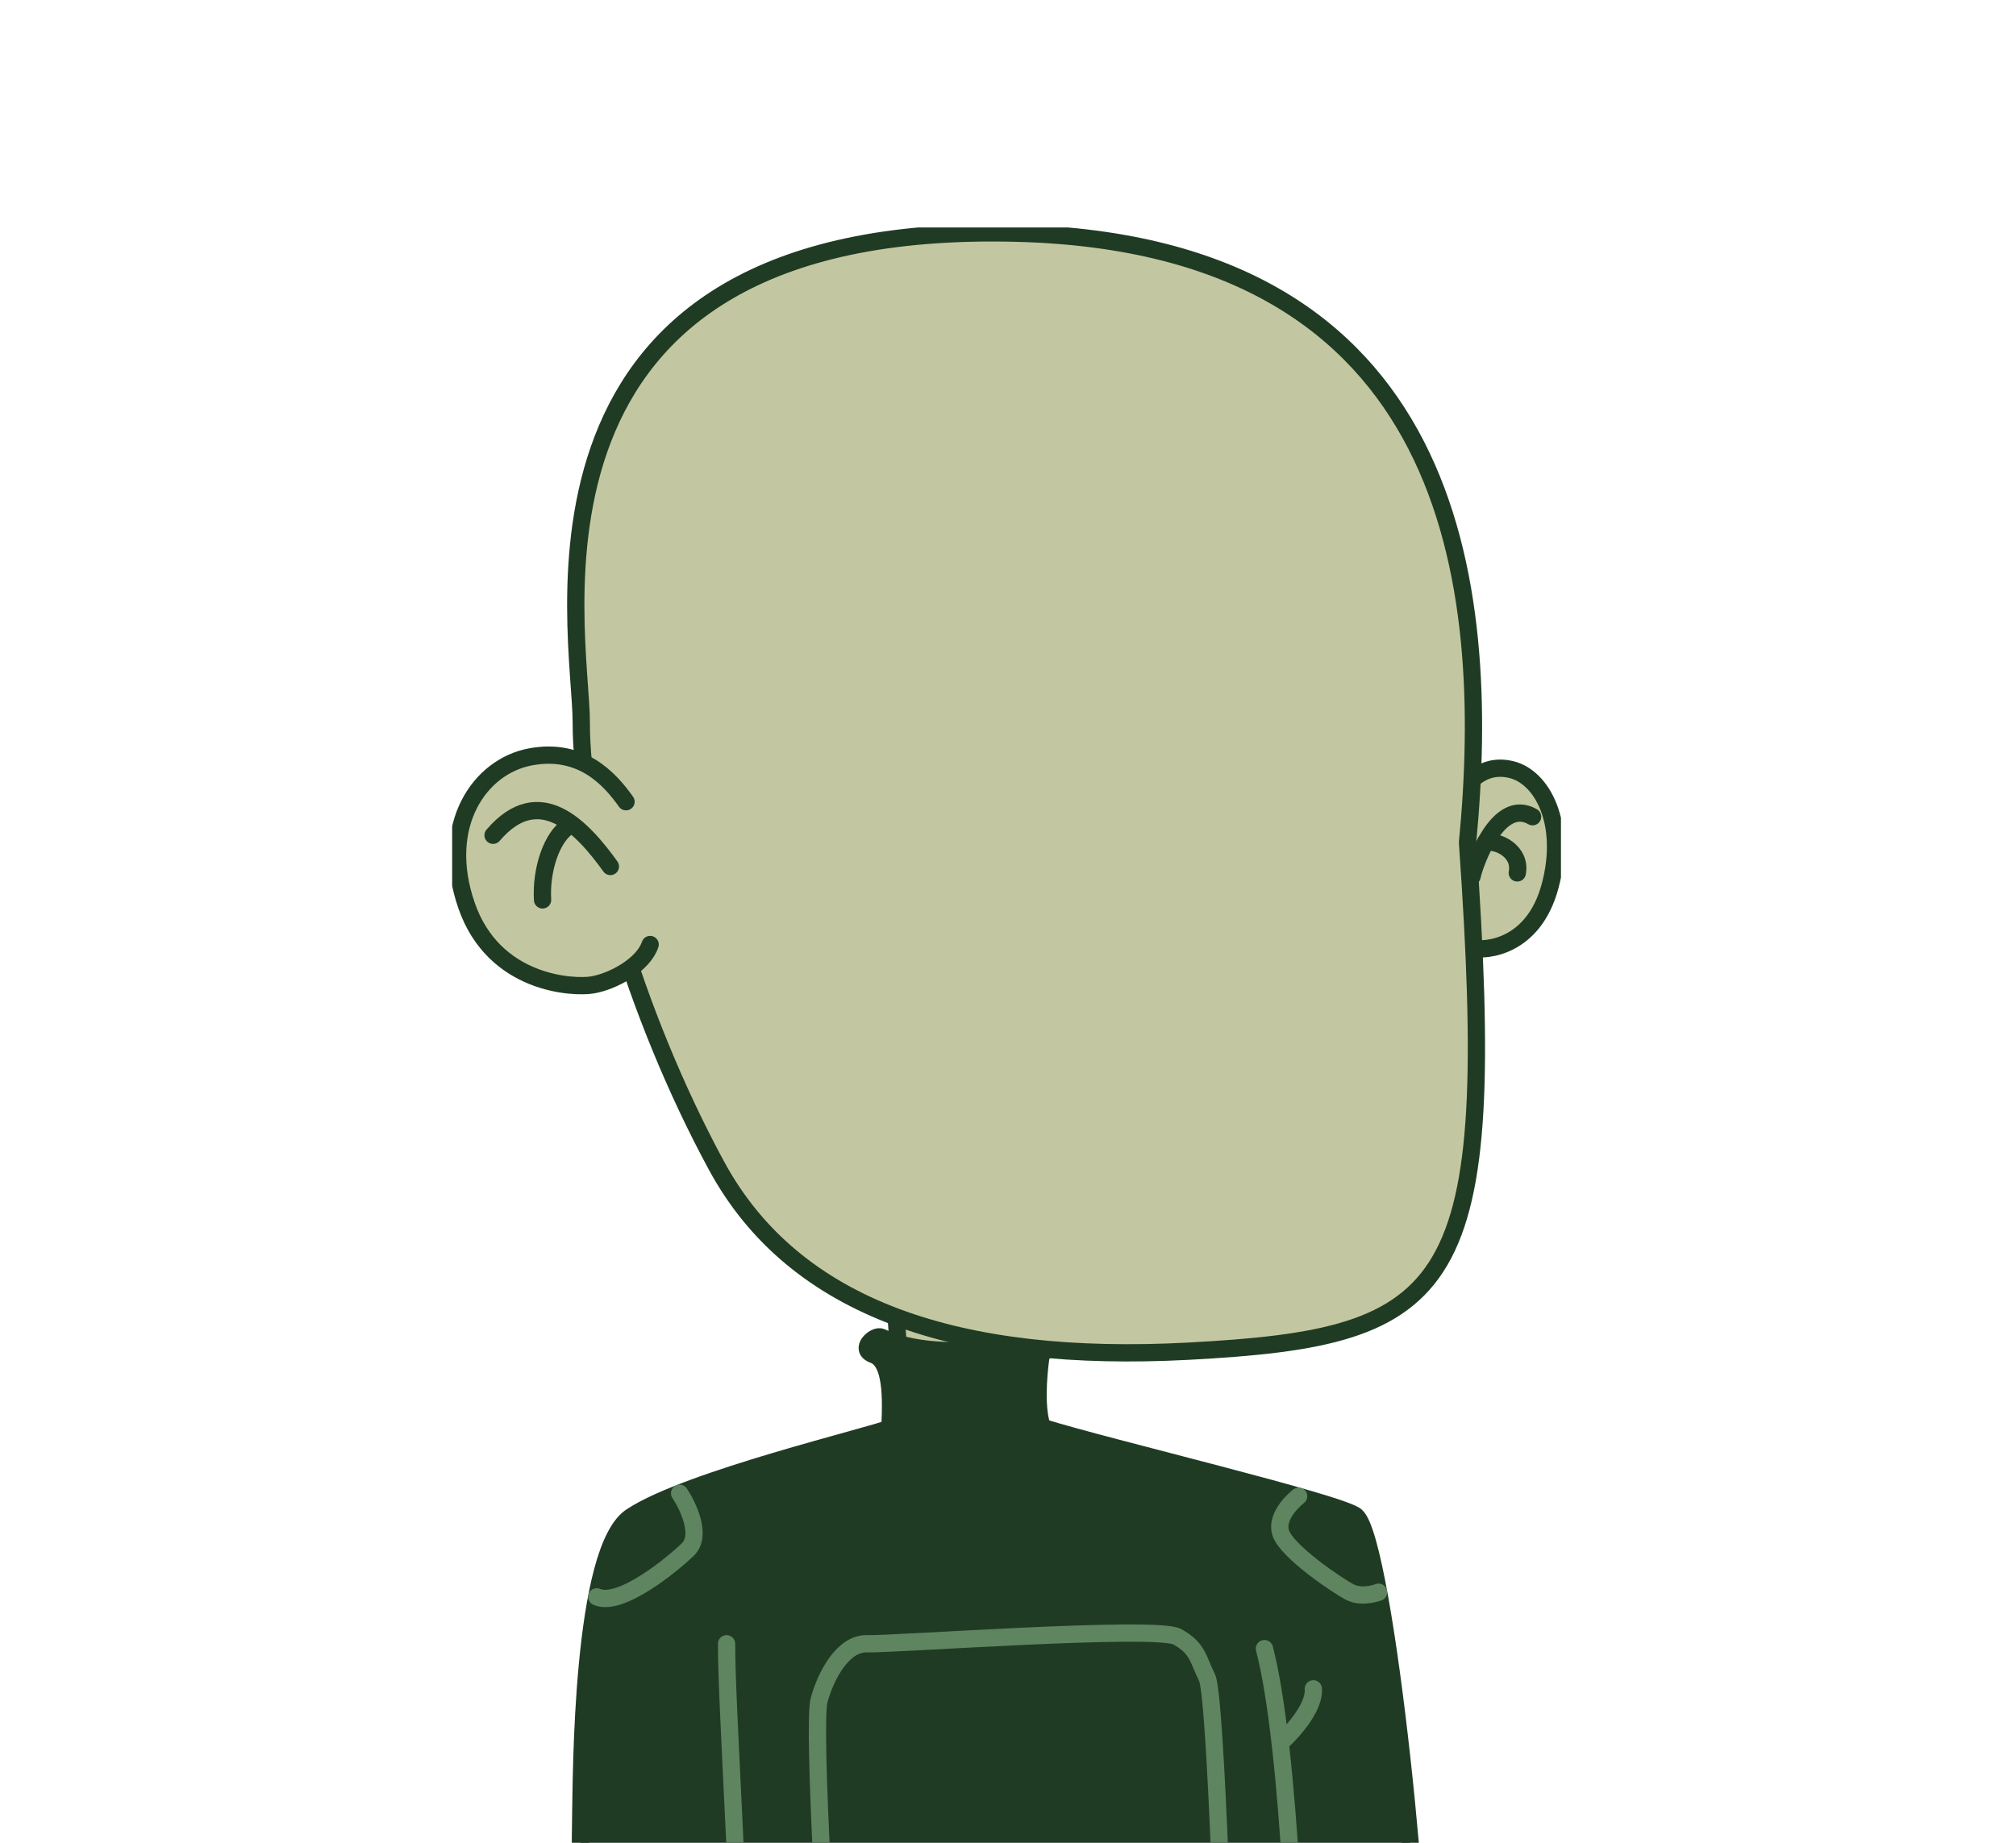
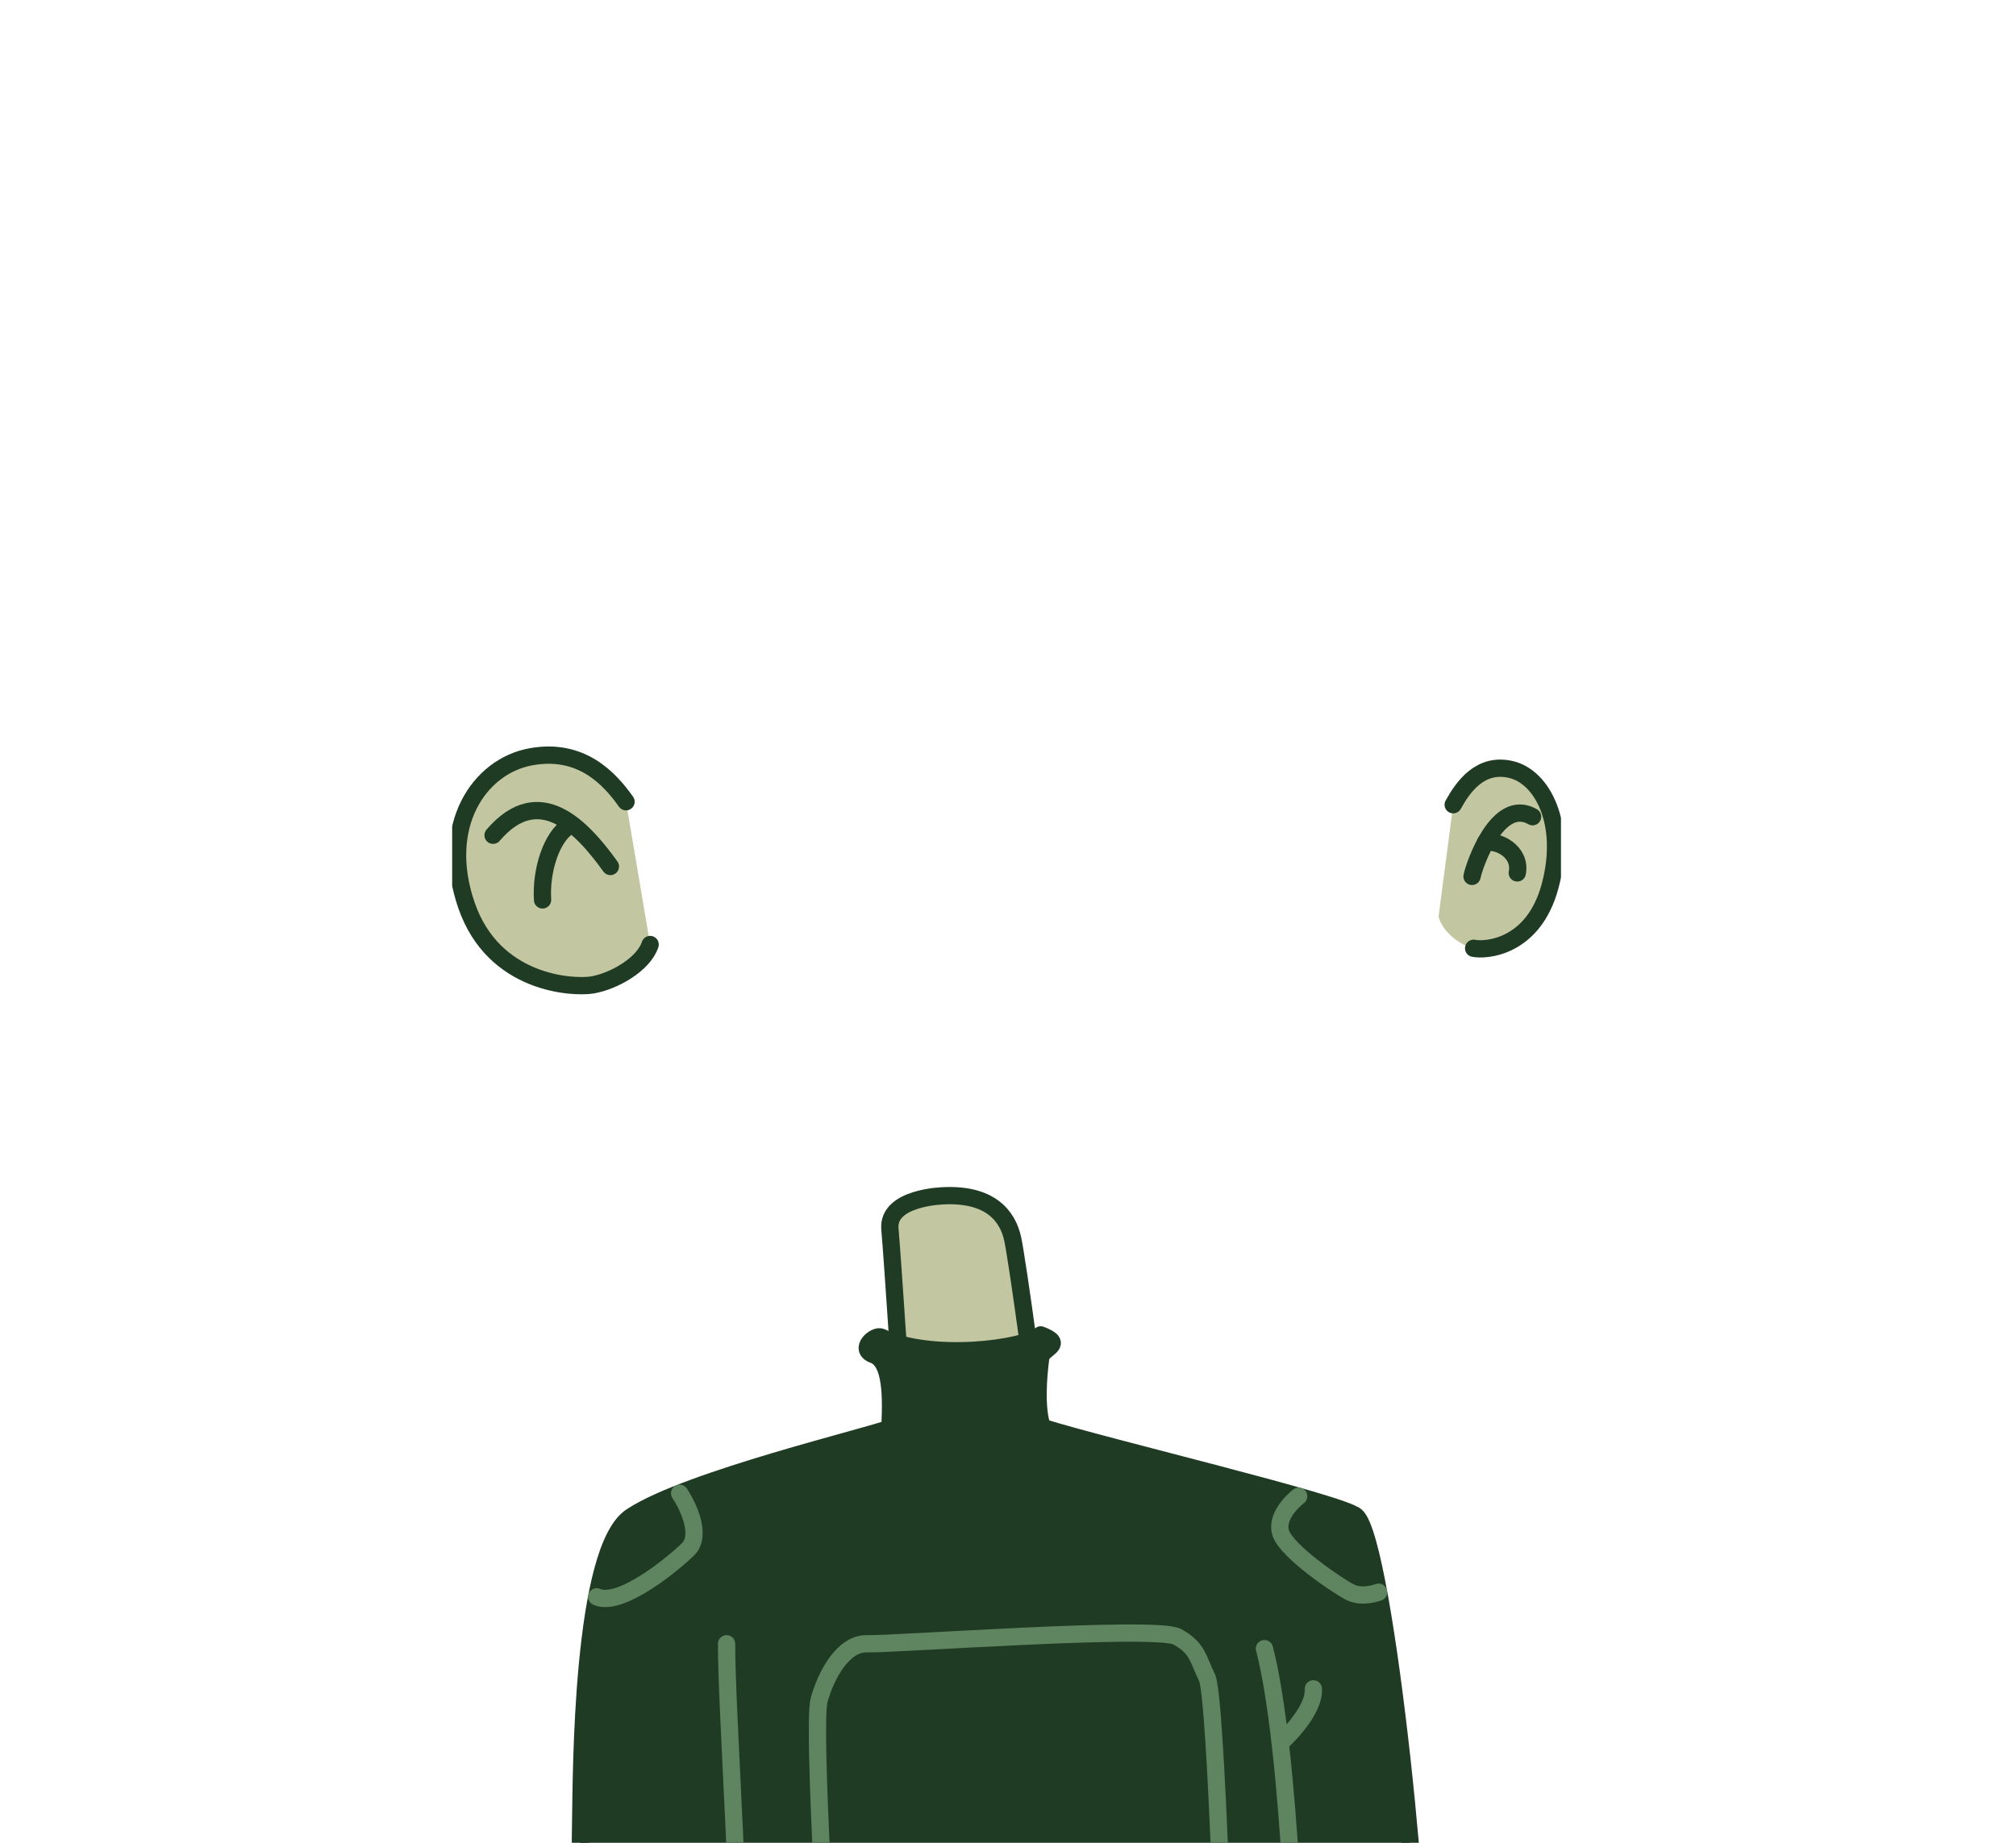
<svg xmlns="http://www.w3.org/2000/svg" width="700" height="640" viewBox="0 0 700 640" fill="none">
  <g clip-path="url(#clip0)">
    <g clip-path="url(#clip1)">
      <path d="M327.607 415.301C343.728 414.538 349.946 422.179 351.67 430.484C353.393 438.788 360.536 490.135 361.316 502.554C362.096 514.973 353.106 520.22 340.924 521.521C327.095 523.003 314.551 513.867 313.983 501.979C313.415 490.091 309.969 437.944 308.995 426.838C308.021 415.732 327.607 415.301 327.607 415.301Z" fill="#C2C7A1" stroke="#203B23" stroke-width="6" stroke-linecap="round" stroke-linejoin="round" />
      <path d="M303.269 470.462C297.956 468.498 303.894 463.383 306.01 464.408C323.161 472.707 355.765 468.498 361.366 463.614C370.138 466.991 361.828 468.048 361.366 471.512C360.448 478.31 359.637 489.46 361.928 495.719C384.261 502.754 465.822 521.983 470.879 526.555C481.268 535.885 495.622 682.201 492.238 704.038C488.854 725.875 438.106 756.823 365.25 744.241C292.393 731.659 211.944 742.753 206.593 720.003C201.242 697.253 201.33 645.85 201.642 631.08C201.923 618.386 201.642 537.398 219.505 526.523C238.985 513.779 302.177 498.808 308.963 496.007C309.831 481.293 308.589 472.394 303.269 470.462Z" fill="#203B23" stroke="#203B23" stroke-width="6" stroke-linecap="round" stroke-linejoin="round" />
      <path d="M450.906 738.494C451.187 695.308 447.89 606.467 439.043 572.573" stroke="#5E8560" stroke-width="6" stroke-linecap="round" stroke-linejoin="round" />
      <path d="M258.259 735.787C257.528 667.037 252.19 592.672 252.284 570.885" stroke="#5E8560" stroke-width="6" stroke-linecap="round" stroke-linejoin="round" />
      <path d="M444.518 605.354C449.894 600.582 456.5 592.353 456.019 586.543" stroke="#5E8560" stroke-width="6" stroke-linecap="round" stroke-linejoin="round" />
      <path d="M288.928 705.639C287.804 692.563 282.003 599.131 284.42 590.414C286.836 581.697 292.799 570.566 301.178 570.885C309.556 571.204 401.556 564.431 408.805 568.465C416.054 572.498 415.898 576.213 419.119 582.666C422.341 589.12 425.725 704.344 425.563 712.111" stroke="#5E8560" stroke-width="6" stroke-linecap="round" stroke-linejoin="round" />
      <path d="M235.982 518.613C238.66 522.652 243.974 533.146 238.823 538.148C233.672 543.151 215.378 558.284 207.199 554.582" stroke="#5E8560" stroke-width="6" stroke-linecap="round" stroke-linejoin="round" />
      <path d="M450.918 519.645C450.918 519.645 442.714 525.86 444.675 532.32C446.635 538.78 464.748 550.961 468.806 552.988C473.177 555.151 478.671 552.988 478.671 552.988" fill="#203B23" />
      <path d="M450.918 519.645C450.918 519.645 442.714 525.86 444.675 532.32C446.635 538.78 464.748 550.961 468.806 552.988C473.177 555.151 478.671 552.988 478.671 552.988" stroke="#5E8560" stroke-width="6" stroke-linecap="round" stroke-linejoin="round" />
      <path d="M504.582 279.483C508.01 273.286 513.985 264.681 524.749 267.277C535.513 269.872 544.035 285.924 538.26 307.617C532.485 329.31 515.639 330.192 511.681 329.341C507.211 328.385 500.886 323.807 499.5 318.342" fill="#C2C7A1" />
-       <path d="M504.582 279.483C508.01 273.286 513.985 264.681 524.749 267.277C535.513 269.872 544.035 285.924 538.26 307.617C532.485 329.31 515.639 330.192 511.681 329.341C507.211 328.385 500.886 323.807 499.5 318.342" stroke="#203B23" stroke-width="6" stroke-miterlimit="10" stroke-linecap="round" />
+       <path d="M504.582 279.483C508.01 273.286 513.985 264.681 524.749 267.277C535.513 269.872 544.035 285.924 538.26 307.617C532.485 329.31 515.639 330.192 511.681 329.341" stroke="#203B23" stroke-width="6" stroke-miterlimit="10" stroke-linecap="round" />
      <path d="M511.125 304.372C511.968 300.257 520.066 276.725 532.148 283.648L511.125 304.372Z" fill="#C2C7A1" />
      <path d="M511.125 304.372C511.968 300.257 520.066 276.725 532.148 283.648" stroke="#203B23" stroke-width="6" stroke-miterlimit="10" stroke-linecap="round" />
      <path d="M515.764 292.647C519.941 291.665 528.252 295.661 526.834 303.165L515.764 292.647Z" fill="#C2C7A1" />
      <path d="M515.764 292.647C519.941 291.665 528.252 295.661 526.834 303.165" stroke="#203B23" stroke-width="6" stroke-miterlimit="10" stroke-linecap="round" />
-       <path d="M201.829 250.874C201.904 219.876 171.173 76.105 353.424 81.001C505.331 85.078 518.256 202.604 509.558 292.647C520.559 449.369 505.294 464.377 412.532 469.28C333.276 473.463 275.866 454.828 248.781 404.832C220.129 351.991 201.729 287.982 201.829 250.874Z" fill="#C2C7A1" stroke="#203B23" stroke-width="6" stroke-miterlimit="10" />
      <path d="M217.37 278.446C211.75 270.535 201.904 259.554 184.178 262.868C166.453 266.183 152.436 286.663 161.945 314.346C171.454 342.03 199.169 343.156 205.7 342.068C213.055 340.817 223.47 335.001 225.742 328.029" fill="#C2C7A1" />
      <path d="M217.37 278.446C211.75 270.535 201.904 259.554 184.178 262.868C166.453 266.183 152.436 286.663 161.945 314.346C171.454 342.03 199.169 343.156 205.7 342.068C213.055 340.817 223.47 335.001 225.742 328.029" stroke="#203B23" stroke-width="6" stroke-miterlimit="10" stroke-linecap="round" />
      <path d="M211.944 300.933C202.279 287.507 187.35 271.21 171.204 290.089" stroke="#203B23" stroke-width="6" stroke-miterlimit="10" stroke-linecap="round" />
      <path d="M188.387 312.539C187.762 302.196 191.552 290.54 197.571 286.863" stroke="#203B23" stroke-width="6" stroke-miterlimit="10" stroke-linecap="round" />
    </g>
  </g>
  <defs>
    <clipPath id="clip0">
      <rect width="700" height="640" fill="white" />
    </clipPath>
    <clipPath id="clip1">
      <rect width="385" height="670" fill="white" transform="translate(157 79)" />
    </clipPath>
  </defs>
</svg>